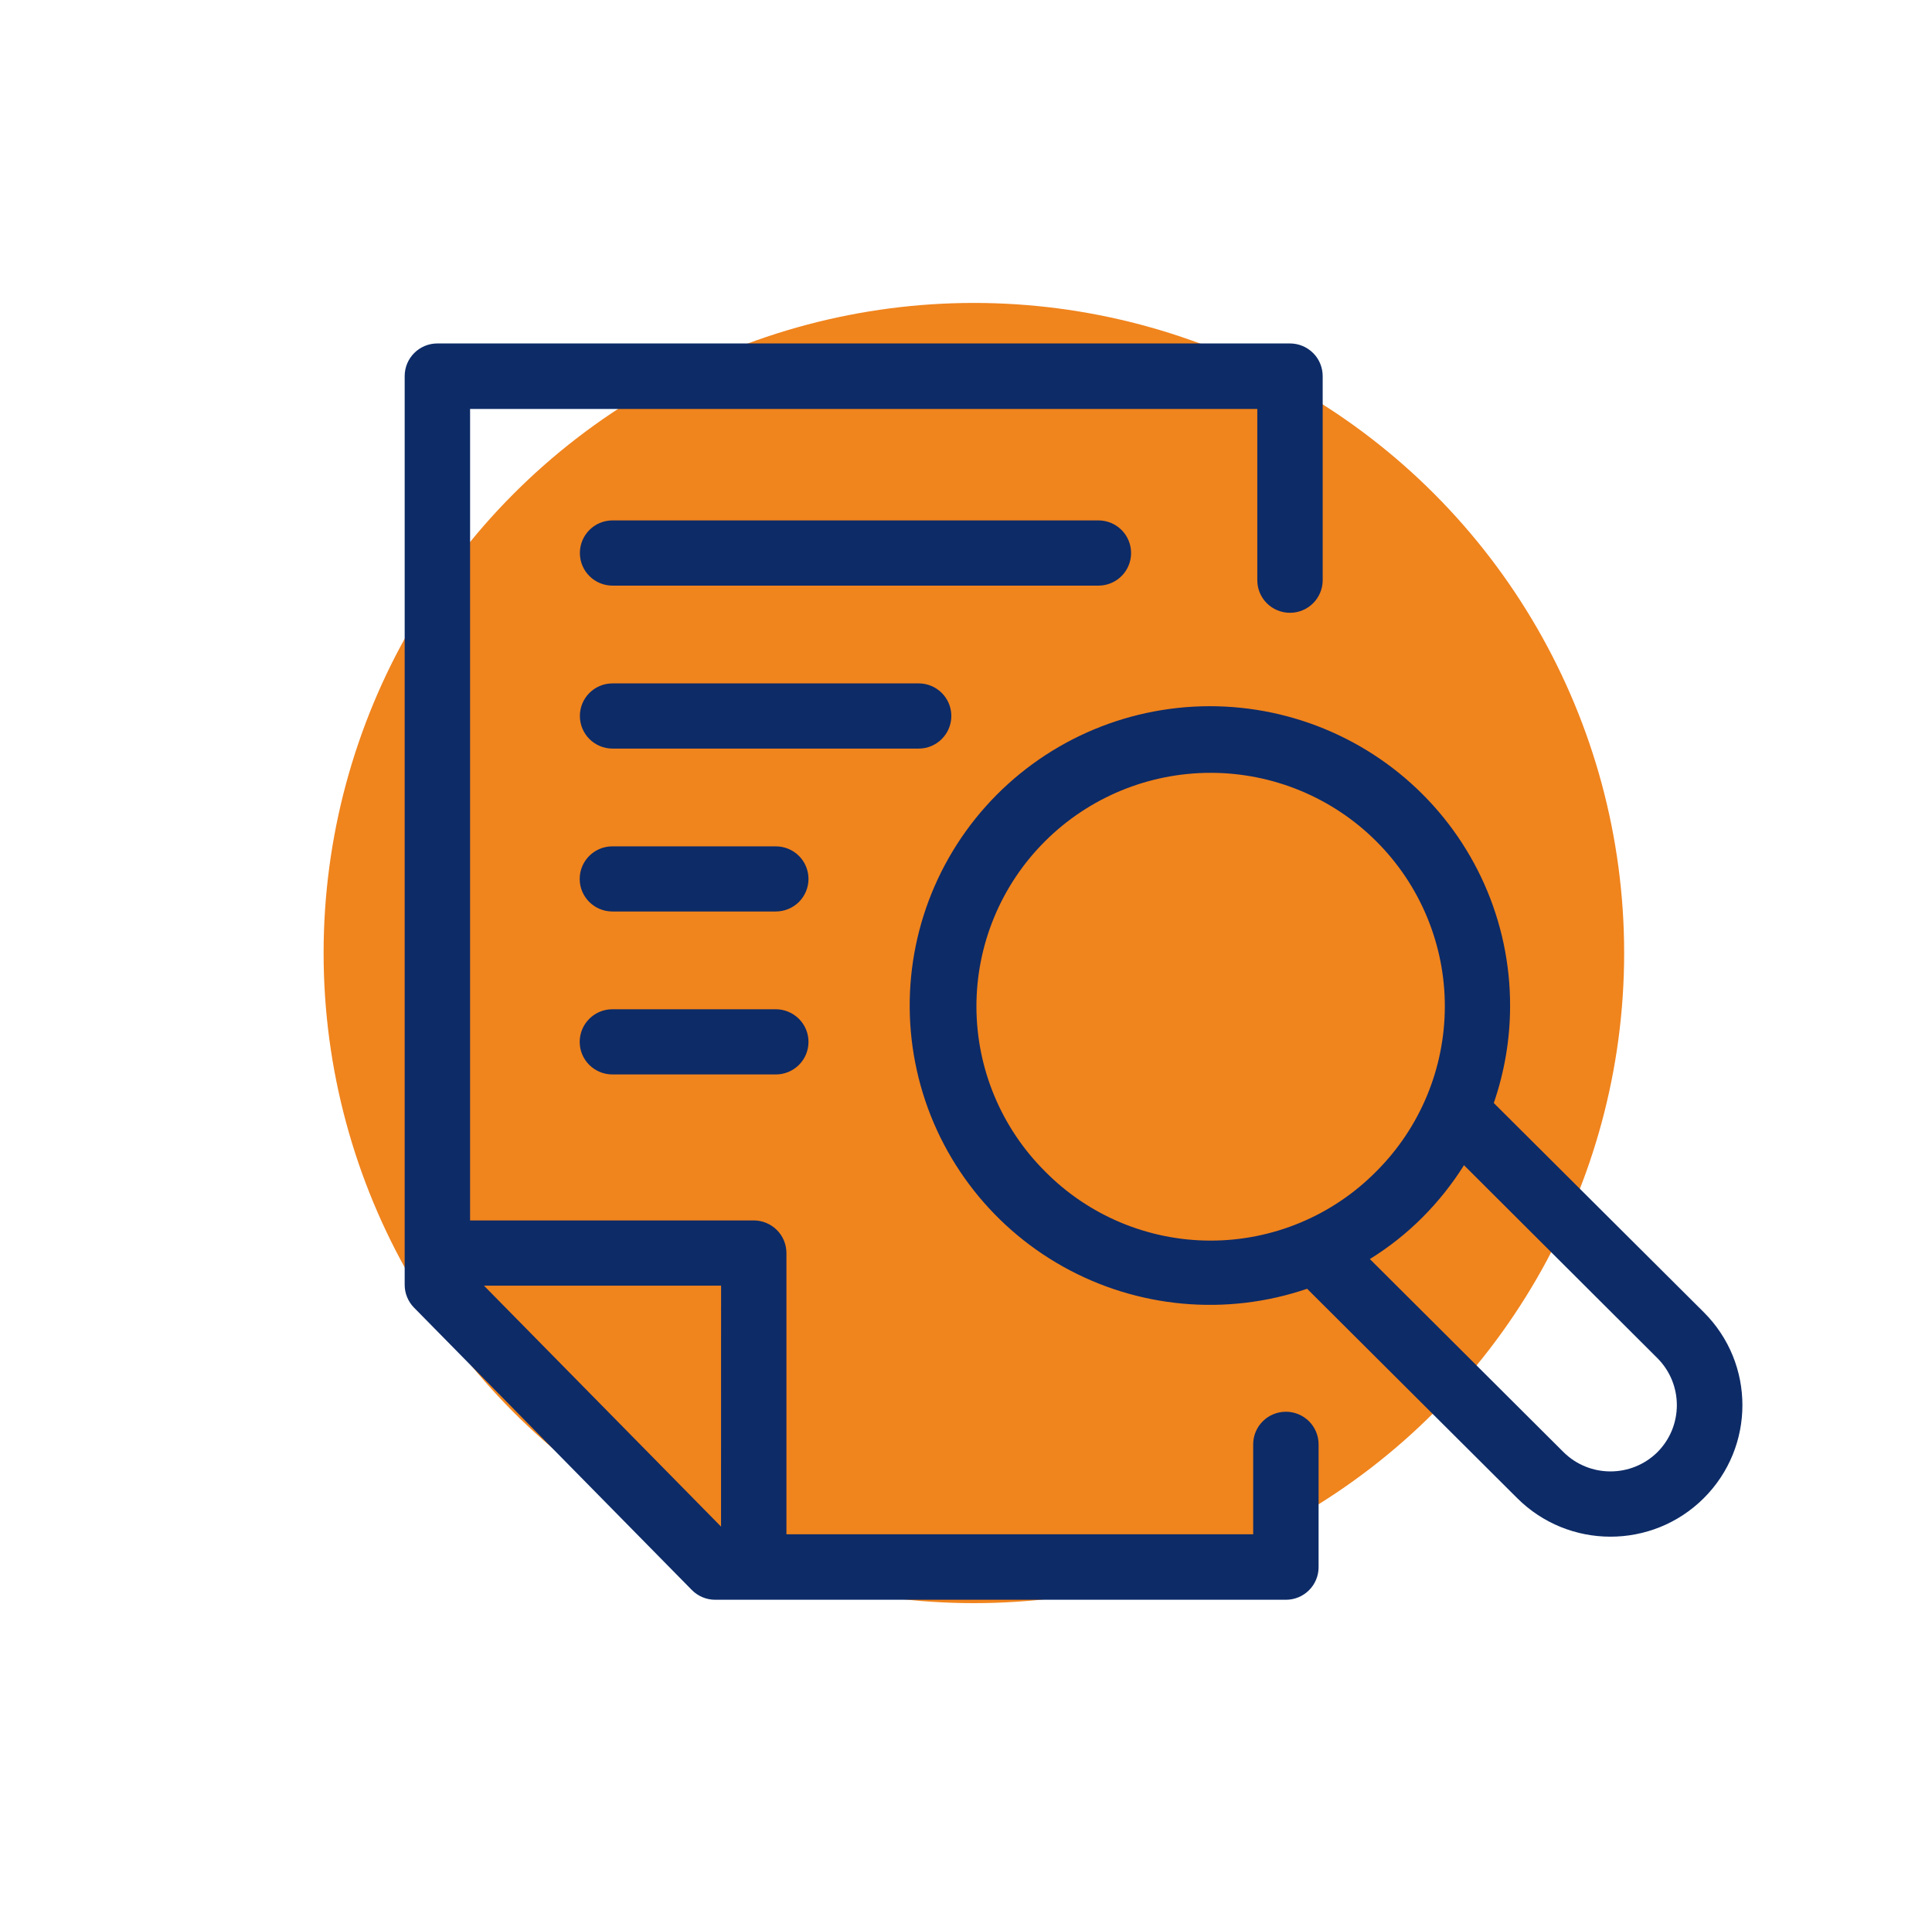
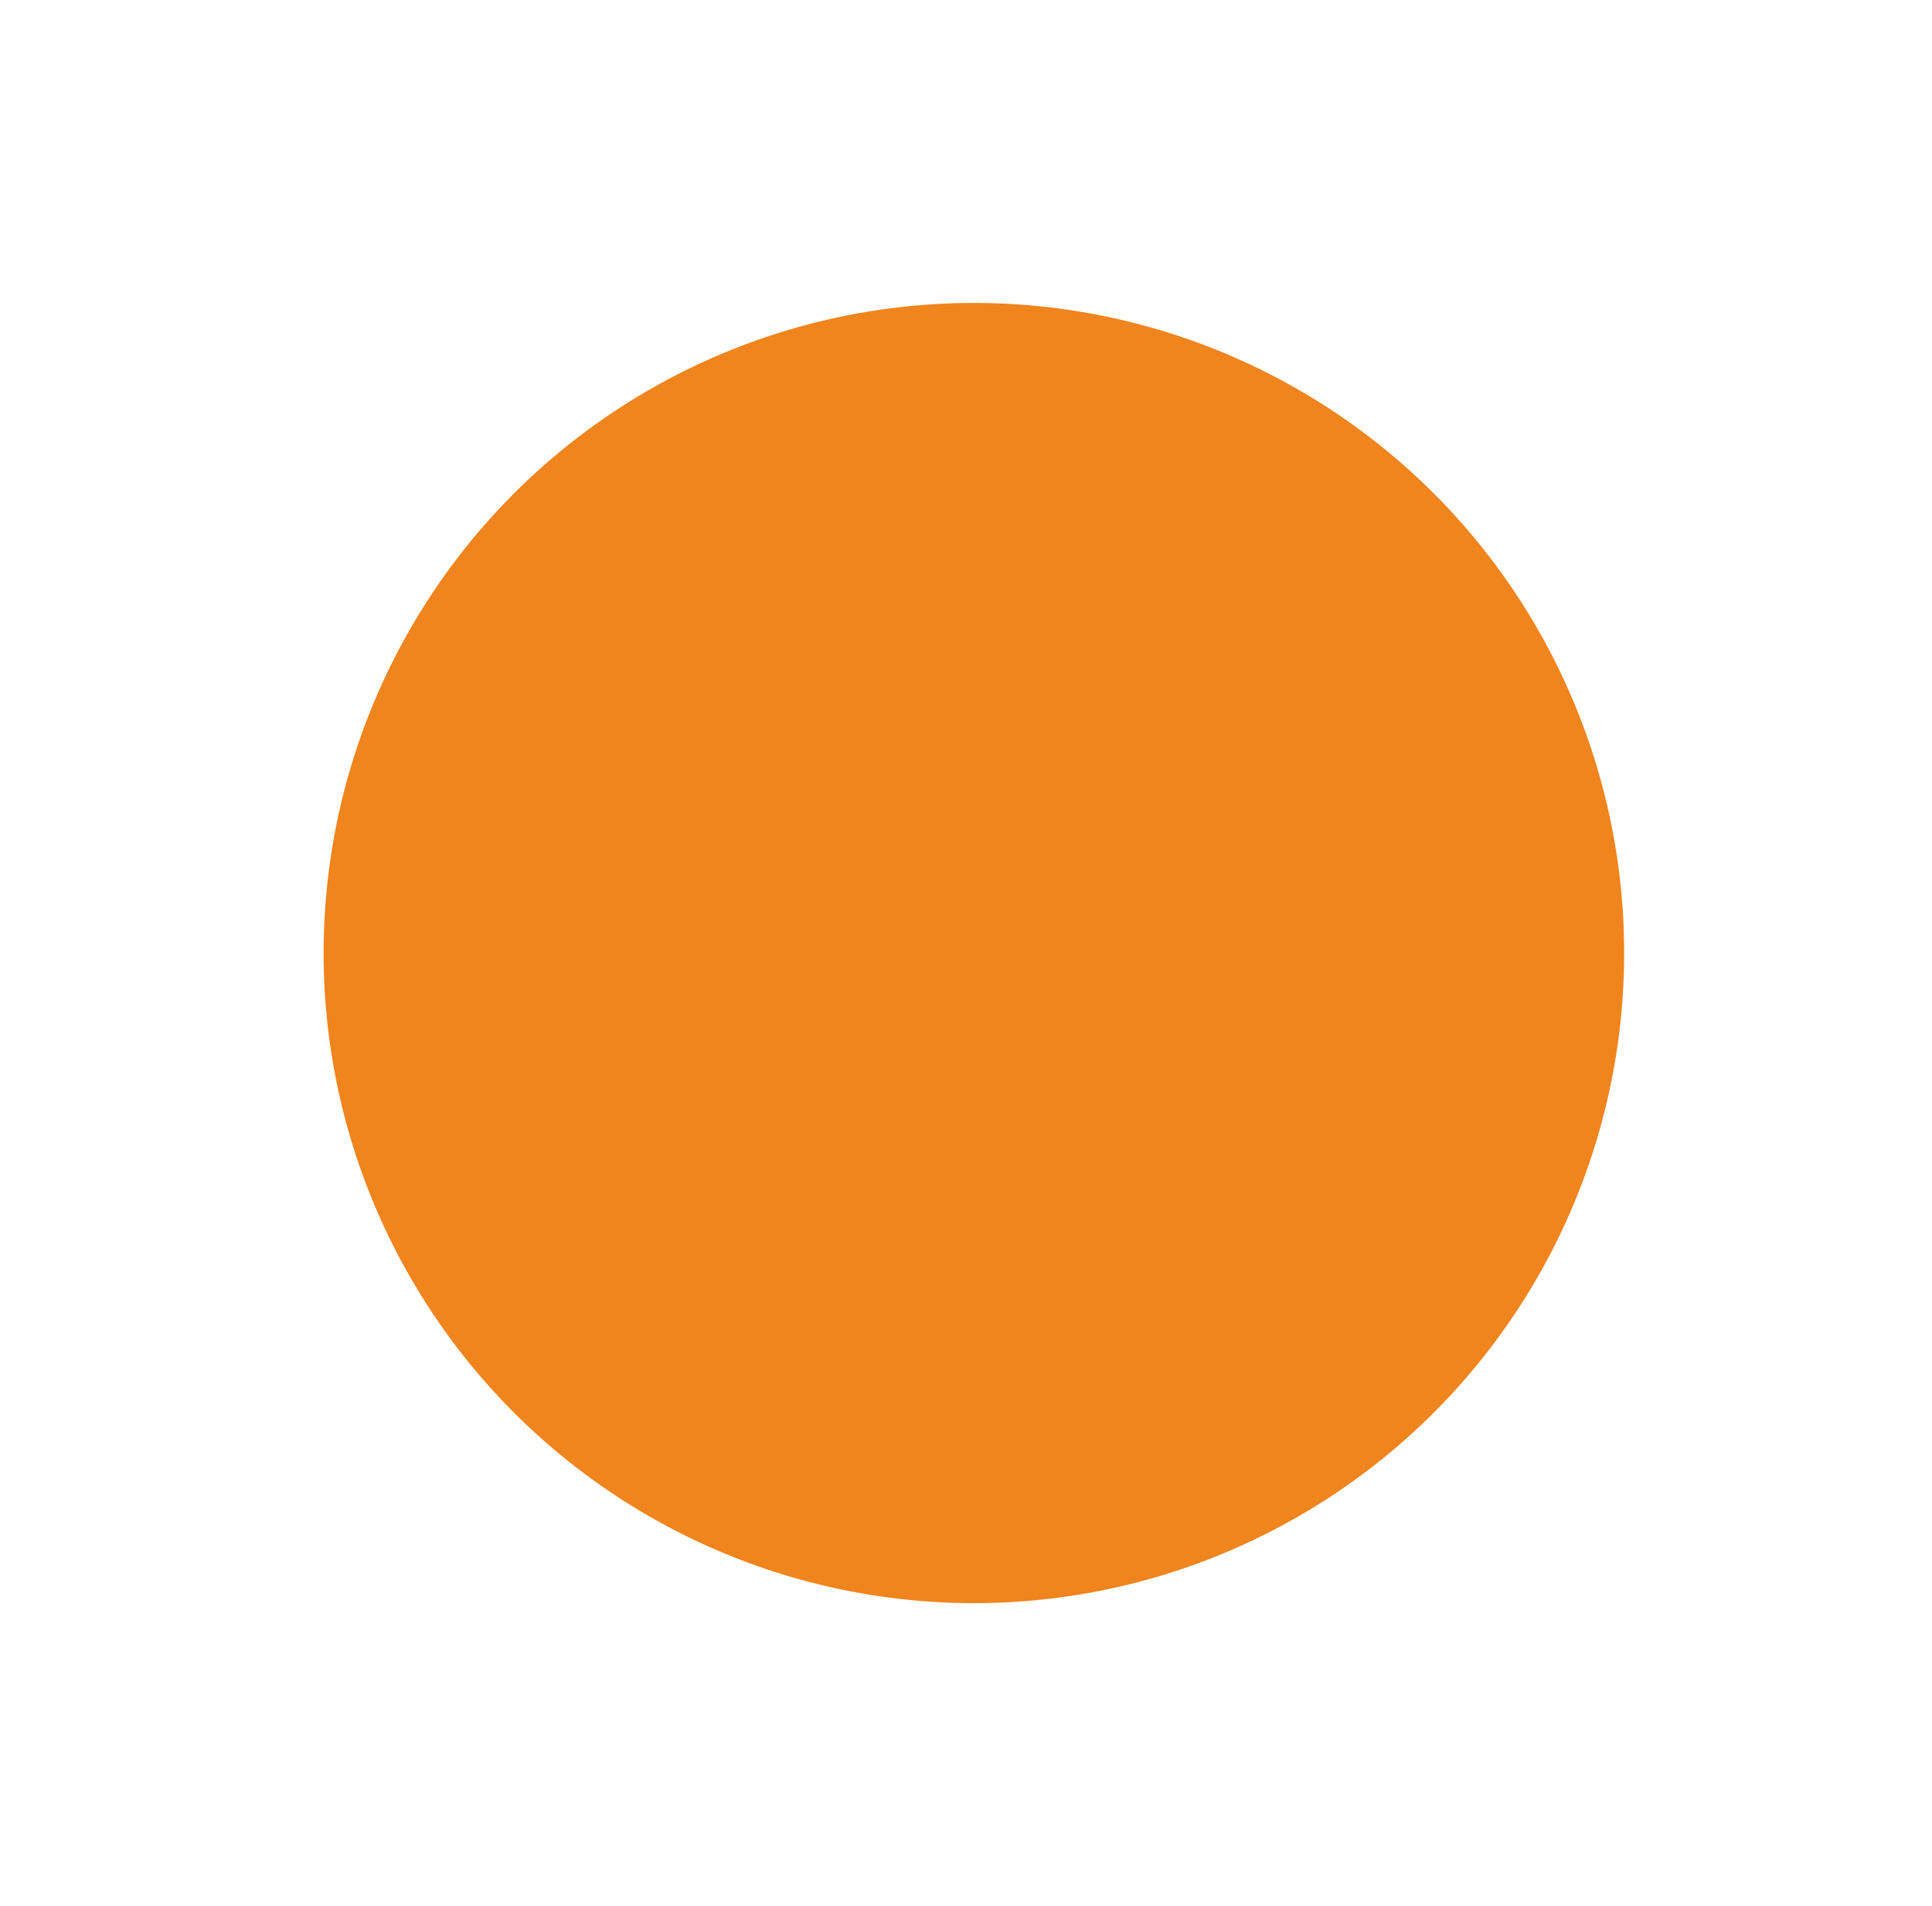
<svg xmlns="http://www.w3.org/2000/svg" fill="none" viewBox="0 0 76 75" height="75" width="76">
  <circle fill="#F0841D" r="25.58" cy="37.5" cx="38.31" />
-   <path fill="#0D2B67" d="M27.214 62.562C27.458 62.81 27.788 62.947 28.135 62.947H50.585C50.925 62.947 51.252 62.813 51.493 62.572C51.735 62.332 51.87 62.005 51.87 61.666V56.831C51.87 56.492 51.735 56.165 51.493 55.924C51.252 55.684 50.925 55.549 50.585 55.549C49.873 55.549 49.297 56.124 49.297 56.831V60.37H30.936V49.305C30.936 48.963 30.801 48.639 30.56 48.398C30.319 48.158 29.991 48.021 29.651 48.021H18.492V16.091H49.459V22.831C49.459 23.17 49.594 23.497 49.835 23.737C50.076 23.978 50.404 24.112 50.744 24.112C51.086 24.112 51.412 23.978 51.653 23.737C51.894 23.497 52.031 23.17 52.031 22.831V14.803C52.031 14.464 51.899 14.134 51.658 13.894C51.416 13.651 51.086 13.514 50.744 13.514H17.204C16.496 13.514 15.919 14.088 15.919 14.798V50.555C15.919 50.889 16.05 51.211 16.286 51.452L27.214 62.562ZM28.364 60.069L19.037 50.587H28.366L28.364 60.069ZM58.76 43.4H58.762C59.182 42.179 59.401 40.895 59.403 39.604C59.416 36.252 57.995 33.057 55.498 30.814C53 28.571 49.664 27.496 46.325 27.856C42.983 28.217 39.956 29.979 37.998 32.701C36.04 35.425 35.337 38.851 36.067 42.121C36.795 45.394 38.888 48.2 41.819 49.839C44.748 51.477 48.242 51.794 51.419 50.71L59.681 58.947C61.706 60.969 64.992 60.971 67.02 58.952C69.048 56.93 69.05 53.655 67.022 51.633L58.76 43.4ZM41.115 46.098C39.384 44.376 38.412 42.039 38.41 39.601C38.41 37.163 39.379 34.826 41.108 33.102C42.836 31.378 45.179 30.409 47.624 30.409C50.066 30.409 52.412 31.378 54.139 33.102C55.867 34.826 56.839 37.163 56.836 39.601C56.834 42.039 55.862 44.376 54.134 46.098C52.415 47.836 50.072 48.815 47.624 48.815C45.177 48.815 42.831 47.836 41.115 46.098ZM65.204 57.134C64.179 58.151 62.523 58.151 61.501 57.134L53.887 49.541C54.637 49.077 55.329 48.529 55.951 47.906C56.573 47.283 57.123 46.593 57.59 45.848L65.204 53.446C66.216 54.468 66.216 56.112 65.204 57.134ZM43.209 23.043H24.096C23.385 23.043 22.811 22.468 22.811 21.761C22.811 21.052 23.385 20.477 24.096 20.477H43.209C43.921 20.477 44.494 21.052 44.494 21.761C44.494 22.468 43.921 23.043 43.209 23.043ZM36.139 29.455H24.096C23.385 29.455 22.811 28.881 22.811 28.171C22.811 27.464 23.385 26.89 24.096 26.89H36.139C36.847 26.89 37.423 27.464 37.423 28.171C37.423 28.881 36.847 29.455 36.139 29.455ZM31.804 34.584C31.804 34.922 31.669 35.249 31.428 35.49C31.187 35.73 30.859 35.865 30.519 35.865H24.089C23.381 35.865 22.804 35.293 22.804 34.584C22.804 33.874 23.381 33.302 24.089 33.302H30.519C30.859 33.302 31.187 33.437 31.428 33.677C31.669 33.918 31.804 34.245 31.804 34.584ZM31.804 40.996C31.804 41.335 31.669 41.662 31.428 41.902C31.187 42.143 30.859 42.277 30.519 42.277H24.089C23.381 42.277 22.804 41.703 22.804 40.996C22.804 40.287 23.381 39.712 24.089 39.712H30.519C30.859 39.712 31.187 39.849 31.428 40.09C31.669 40.33 31.804 40.654 31.804 40.996Z" />
</svg>